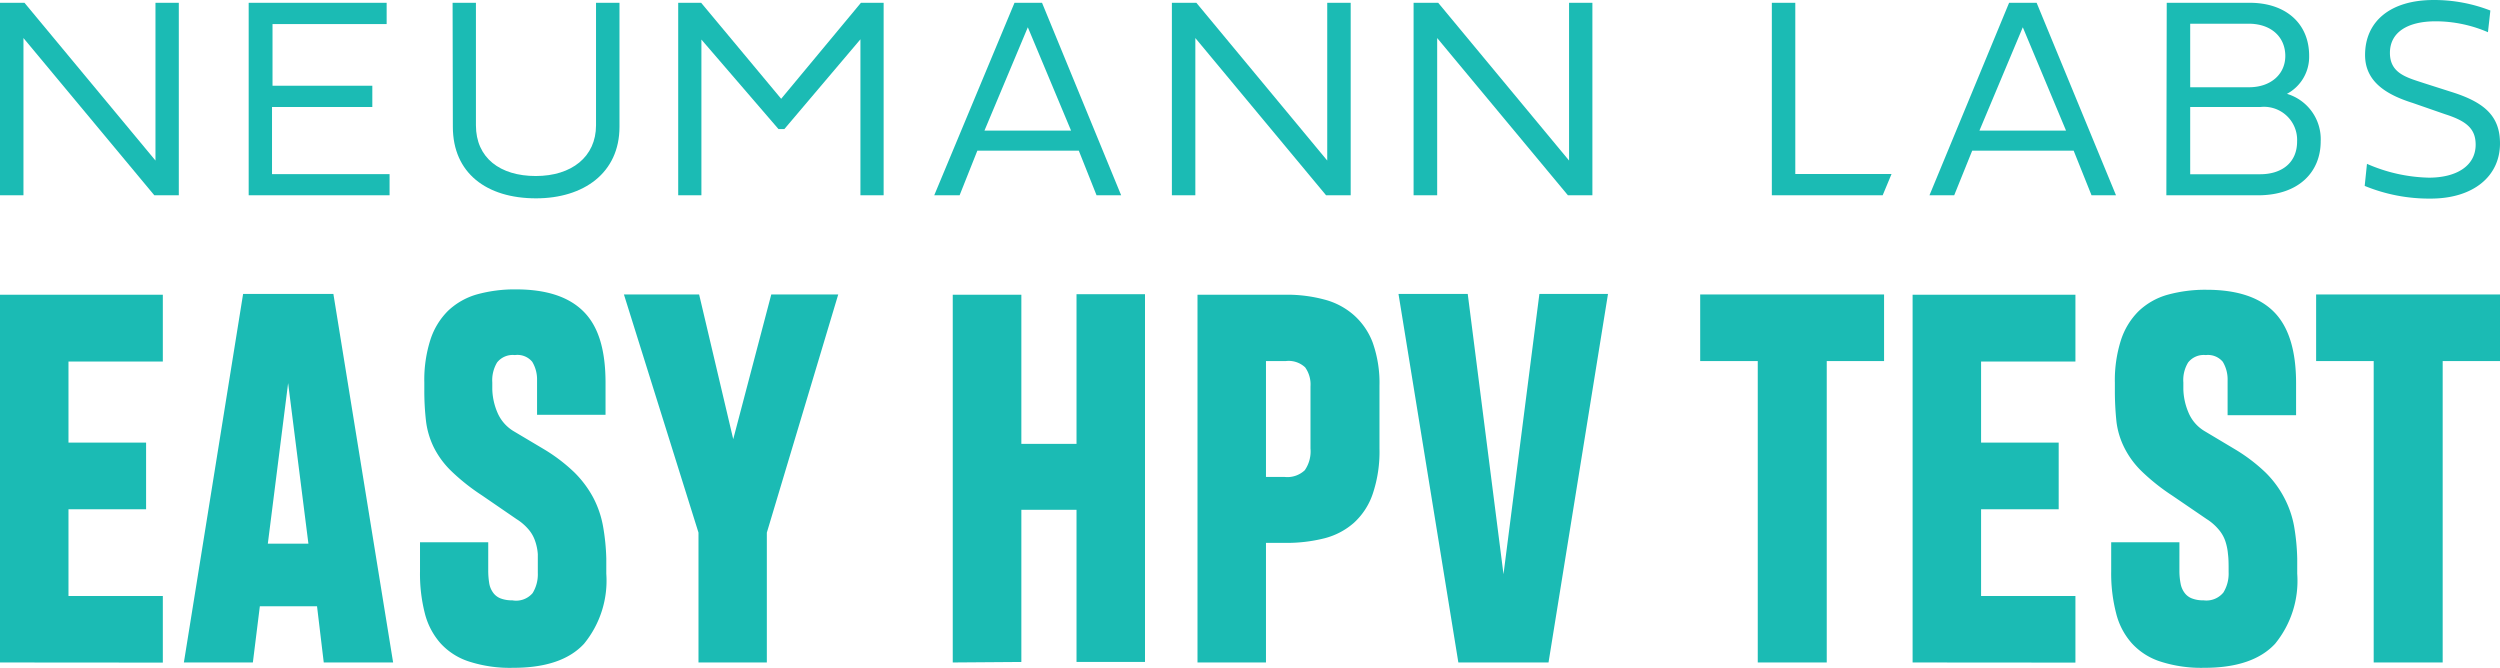
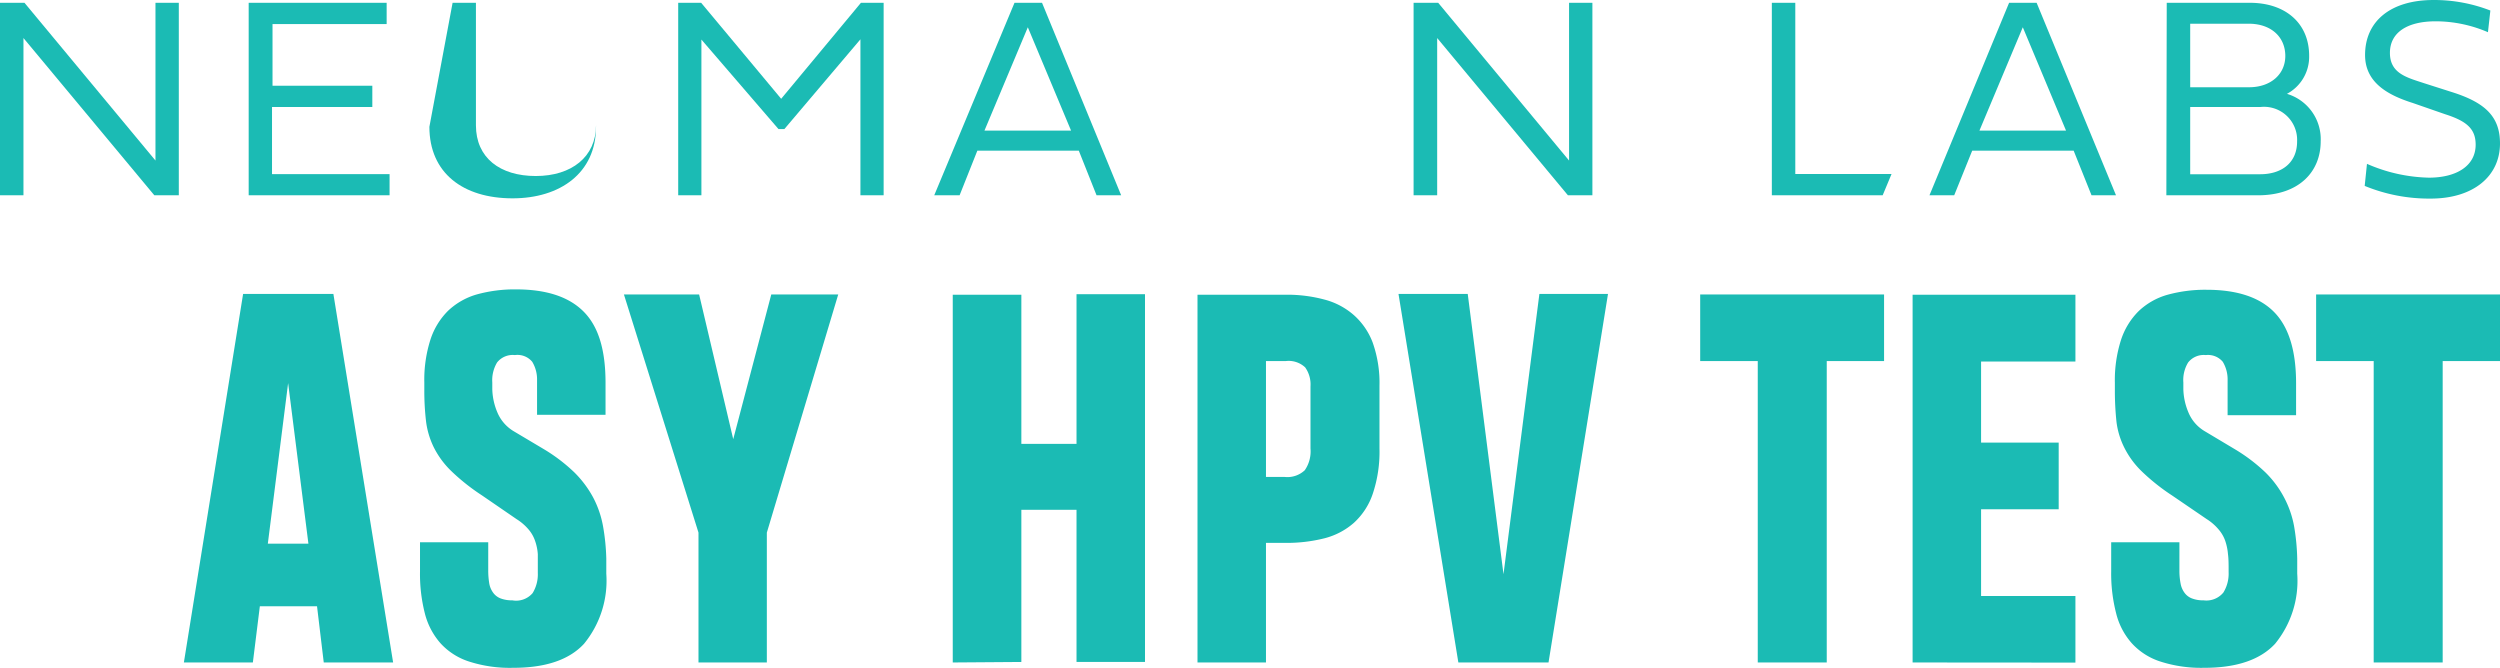
<svg xmlns="http://www.w3.org/2000/svg" id="Layer_2" data-name="Layer 2" viewBox="0 0 197.14 52.66">
  <defs>
    <style>.cls-1{fill:#1bbbb4;}</style>
  </defs>
  <title>neumann_hpv_logo_menta</title>
  <path class="cls-1" d="M14.1,15.4H12.17L1.85,3V15.4H0V.22H1.93L12.26,12.66V.22H14.1Z" />
  <path class="cls-1" d="M19.61,15.4V.22H30.49V1.9h-9V6.76h7.87V8.44H21.45v5.29h9.27V15.4Z" />
-   <path class="cls-1" d="M35.69.22h1.84V9.88c0,2.57,1.9,4,4.72,4S47,12.37,47,9.88V.22h1.85V10c0,3.65-2.84,5.64-6.58,5.64-3.91,0-6.56-2-6.56-5.64Z" />
+   <path class="cls-1" d="M35.69.22h1.84V9.88c0,2.57,1.9,4,4.72,4S47,12.37,47,9.88V.22V10c0,3.65-2.84,5.64-6.58,5.64-3.91,0-6.56-2-6.56-5.64Z" />
  <path class="cls-1" d="M61.39,10.18,55.31,3.12V15.4H53.48V.22h1.81L61.6,7.79,67.89.22h1.79V15.4H67.85V3.1l-6,7.08Z" />
  <path class="cls-1" d="M88.41,15.4H86.47l-1.4-3.52h-8l-1.4,3.52h-2L80,.22h2.17ZM77.63,10.3h6.83L81.05,2.15Z" />
-   <path class="cls-1" d="M106.51,15.4h-1.94L94.26,3V15.4H92.41V.22h1.93l10.32,12.44V.22h1.85Z" />
  <path class="cls-1" d="M125.57,15.4h-1.93L113.33,3V15.4h-1.86V.22h1.94l10.32,12.44V.22h1.84Z" />
  <polygon class="cls-1" points="149.16 13.72 141.57 13.72 141.57 0.22 139.72 0.22 139.72 15.4 148.46 15.4 149.16 13.72" />
  <path class="cls-1" d="M170.86.22h6.55c2.8,0,4.68,1.6,4.68,4.18a3.31,3.31,0,0,1-1.75,3A3.73,3.73,0,0,1,183,11.15c0,2.37-1.68,4.25-4.95,4.25h-7.22Zm1.85,6.66h4.65c1.67,0,2.85-1,2.85-2.47s-1.09-2.54-2.89-2.54h-4.61Zm5.52,1.56h-5.52v5.3h5.52c1.69,0,2.91-.9,2.91-2.58A2.61,2.61,0,0,0,178.23,8.44Z" />
  <path class="cls-1" d="M190.26,8.12c-2-.63-3.76-1.63-3.76-3.78,0-2.66,2-4.34,5.41-4.34a12.24,12.24,0,0,1,4.47.83l-.19,1.71a10.45,10.45,0,0,0-4.12-.86c-2.23,0-3.61.87-3.61,2.49s1.33,1.94,2.66,2.38l2.38.76c2.48.81,3.64,1.9,3.64,4,0,2.61-2.13,4.35-5.46,4.35a13.36,13.36,0,0,1-5.21-1l.18-1.74a12.77,12.77,0,0,0,4.88,1.09c2.21,0,3.69-.95,3.69-2.6,0-1.22-.67-1.85-2.4-2.4Z" />
  <path class="cls-1" d="M166.86,15.4h-1.93l-1.41-3.52h-8L154.1,15.4h-1.95L158.43.22h2.17Zm-10.77-5.1h6.83l-3.41-8.15Z" />
-   <path class="cls-1" d="M0,52.24v-29l12.84,0v5.27H5.4V34.9h6.12v5.26H5.4V47h7.44v5.25Z" />
  <path class="cls-1" d="M20.47,23.18h5.82L31,52.24H25.53L25,47.81H20.49l-.55,4.43H14.5l4.67-29.06h5.59v5.14H23l-.25,1.89-.23-1.89h-2Zm.65,19.69h3.2l-1.6-12.66ZM23,28.32h-.48l-.65-5.14h1.78Z" />
  <path class="cls-1" d="M47.81,45.24a7.85,7.85,0,0,1-1.76,5.53q-1.75,1.89-5.57,1.89A10.48,10.48,0,0,1,37,52.17a5.19,5.19,0,0,1-2.26-1.44,5.66,5.66,0,0,1-1.24-2.37,12.55,12.55,0,0,1-.38-3.29V42.76h5.38V45a6.21,6.21,0,0,0,.08,1,1.73,1.73,0,0,0,.31.74,1.28,1.28,0,0,0,.59.45,2.5,2.5,0,0,0,.92.15A1.71,1.71,0,0,0,42,46.77a2.84,2.84,0,0,0,.41-1.59V45c0-.48,0-.92,0-1.3a4,4,0,0,0-.22-1.06,2.74,2.74,0,0,0-.51-.89,4.07,4.07,0,0,0-.94-.81L38,39.06a16.32,16.32,0,0,1-2.44-1.94,6.9,6.9,0,0,1-1.36-1.86,6.49,6.49,0,0,1-.6-2,20.74,20.74,0,0,1-.14-2.52v-.59a10.38,10.38,0,0,1,.48-3.36,5.67,5.67,0,0,1,1.39-2.28,5.49,5.49,0,0,1,2.26-1.29,11.16,11.16,0,0,1,3.1-.4c2.41,0,4.18.59,5.34,1.76s1.72,3,1.72,5.61v2.52h-5.4V30a2.7,2.7,0,0,0-.38-1.47A1.51,1.51,0,0,0,40.6,28a1.57,1.57,0,0,0-1.4.58,2.72,2.72,0,0,0-.38,1.58v.53a5,5,0,0,0,.4,1.83A3.14,3.14,0,0,0,40.5,34l2.37,1.41a13.4,13.4,0,0,1,2.41,1.83,8.33,8.33,0,0,1,1.5,2,7.82,7.82,0,0,1,.77,2.24,16.93,16.93,0,0,1,.26,2.58Z" />
  <path class="cls-1" d="M60.47,42V52.24H55.08V42L49.2,23.22h5.93l2.69,11.41,3-11.41h5.28Z" />
  <path class="cls-1" d="M75.13,52.24v-29h5.41V35h4.35V23.2h5.4v29h-5.4v-12H80.54v12Z" />
  <path class="cls-1" d="M108.78,35.37a10.42,10.42,0,0,1-.53,3.57,5.44,5.44,0,0,1-1.49,2.29,5.6,5.6,0,0,1-2.33,1.22,12.12,12.12,0,0,1-3.06.36H99.83v9.43h-5.4v-29h7a11.34,11.34,0,0,1,3,.38,5.68,5.68,0,0,1,2.32,1.22A5.48,5.48,0,0,1,108.24,27a9.53,9.53,0,0,1,.54,3.43Zm-5.44-4.9a2.31,2.31,0,0,0-.42-1.5,1.9,1.9,0,0,0-1.51-.5H99.83v9.14h1.47a2,2,0,0,0,1.59-.53,2.61,2.61,0,0,0,.45-1.71Z" />
  <path class="cls-1" d="M126.8,23.18l-4.69,29.06H115l-4.72-29.06h5.46l2.82,22.1,2.83-22.1Z" />
  <path class="cls-1" d="M144.05,28.47V52.24h-5.44V28.47h-4.54V23.22h14.5v5.25Z" />
  <path class="cls-1" d="M150.82,52.24v-29l12.84,0v5.27h-7.44V34.9h6.12v5.26h-6.12V47h7.44v5.25Z" />
  <path class="cls-1" d="M181.15,45.24a7.84,7.84,0,0,1-1.75,5.53q-1.76,1.89-5.57,1.89a10.48,10.48,0,0,1-3.46-.49,5.19,5.19,0,0,1-2.26-1.44,5.54,5.54,0,0,1-1.24-2.37,12.53,12.53,0,0,1-.39-3.29V42.76h5.38V45a5.23,5.23,0,0,0,.09,1,1.73,1.73,0,0,0,.31.74,1.28,1.28,0,0,0,.59.45,2.42,2.42,0,0,0,.92.15,1.73,1.73,0,0,0,1.56-.62,2.84,2.84,0,0,0,.41-1.59V45c0-.48,0-.92-.05-1.3a4.43,4.43,0,0,0-.22-1.06,2.77,2.77,0,0,0-.52-.89,4,4,0,0,0-.93-.81l-2.71-1.85a16.32,16.32,0,0,1-2.44-1.94,6.9,6.9,0,0,1-1.36-1.86,6.26,6.26,0,0,1-.61-2,23.19,23.19,0,0,1-.13-2.52v-.59a10.38,10.38,0,0,1,.48-3.36,5.67,5.67,0,0,1,1.39-2.28,5.43,5.43,0,0,1,2.26-1.29,11.16,11.16,0,0,1,3.1-.4q3.6,0,5.33,1.76t1.73,5.61v2.52h-5.4V30a2.7,2.7,0,0,0-.38-1.47,1.52,1.52,0,0,0-1.34-.53,1.56,1.56,0,0,0-1.39.58,2.65,2.65,0,0,0-.38,1.58v.53a5,5,0,0,0,.4,1.83A3.08,3.08,0,0,0,173.85,34l2.36,1.41a13.5,13.5,0,0,1,2.42,1.83,8,8,0,0,1,1.49,2,7.84,7.84,0,0,1,.78,2.24,17,17,0,0,1,.25,2.58Z" />
  <path class="cls-1" d="M192.62,28.47V52.24h-5.44V28.47h-4.54V23.22h14.5v5.25Z" />
</svg>